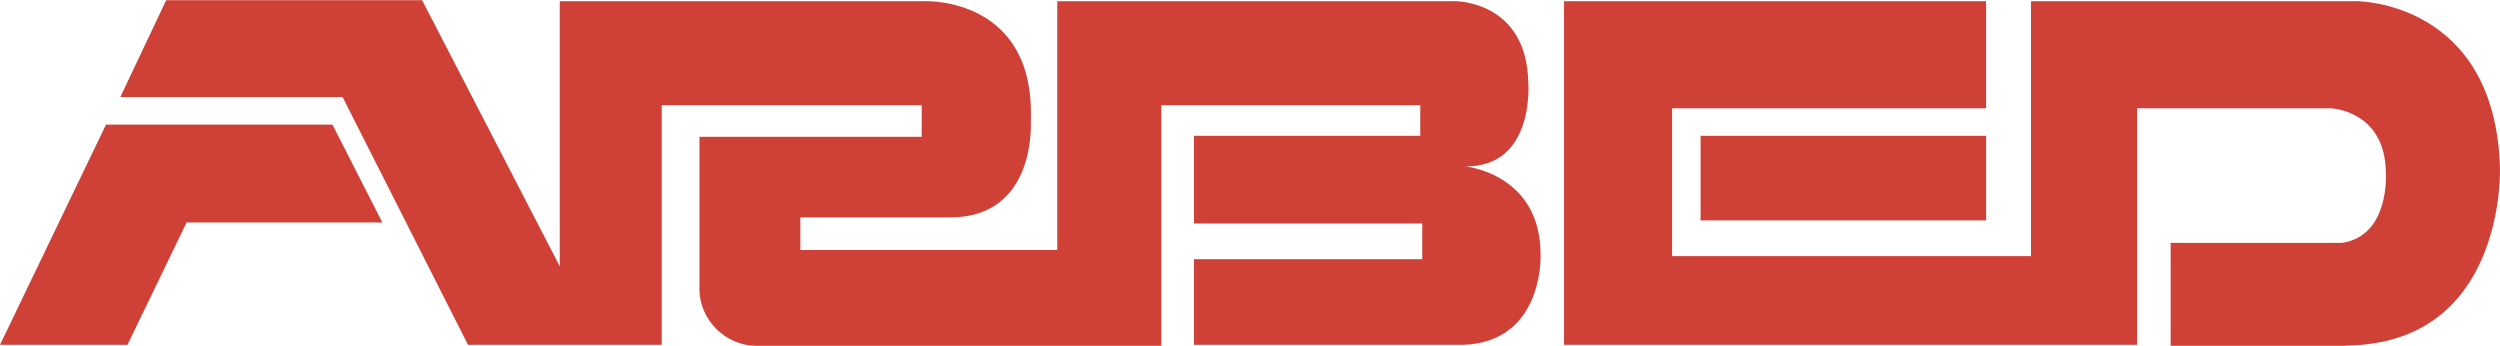
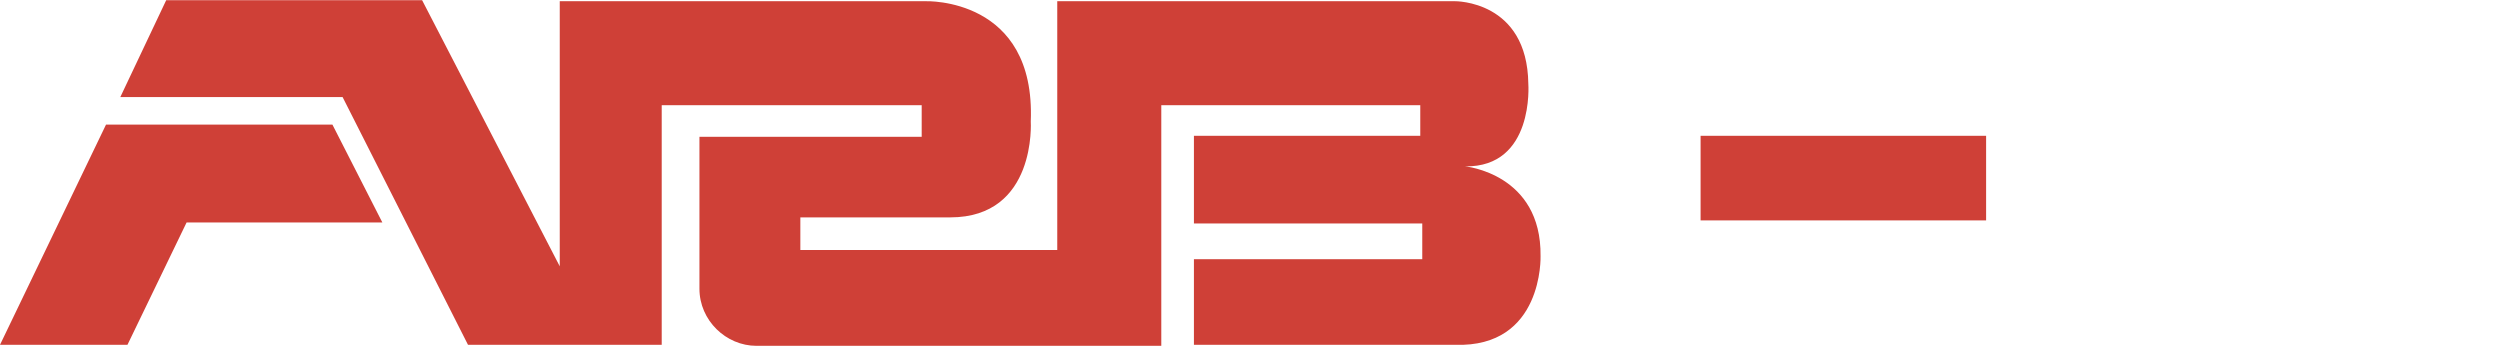
<svg xmlns="http://www.w3.org/2000/svg" width="2500" height="346" viewBox="0 0 87.874 12.148">
  <g fill="#cf4037">
-     <path d="M81.424 8.529h-5.127v3.619h6.094l.609-.035c5.088-.431 4.873-6.236 4.873-6.236C87.693.036 82.855.036 82.855.036H71.389v8.959H58.773V3.799H69.81V.036H54.975v12.077h20.141V3.799h6.809s1.936.071 1.936 2.293c0 0 .145 2.186-1.541 2.438h-.896v-.001z" />
    <path d="M59.775 7.74h10.036V4.766H59.775V7.74zM0 12.113l3.727-7.741h7.957l1.755 3.44h-6.88L4.48 12.113H0z" />
    <path d="M51.498 5.841s2.688.251 2.652 3.154c0 0 .107 3.226-3.01 3.118h-9.174v-3.01h8.026V7.848h-8.026V4.766h7.956V3.691h-9.103v8.458H26.592c-1.076 0-2.007-.896-2.007-2.007v-5.34h7.812V3.691h-9.138v8.422H16.45l-4.408-8.708H4.229L5.842 0h8.995l4.838 9.354V.036h12.866s3.87-.145 3.69 4.229c0 0 .215 3.369-2.831 3.369h-5.268V8.78h9.03V.036H51.14S53.683 0 53.72 2.939c.001 0 .216 2.938-2.222 2.902z" />
  </g>
</svg>